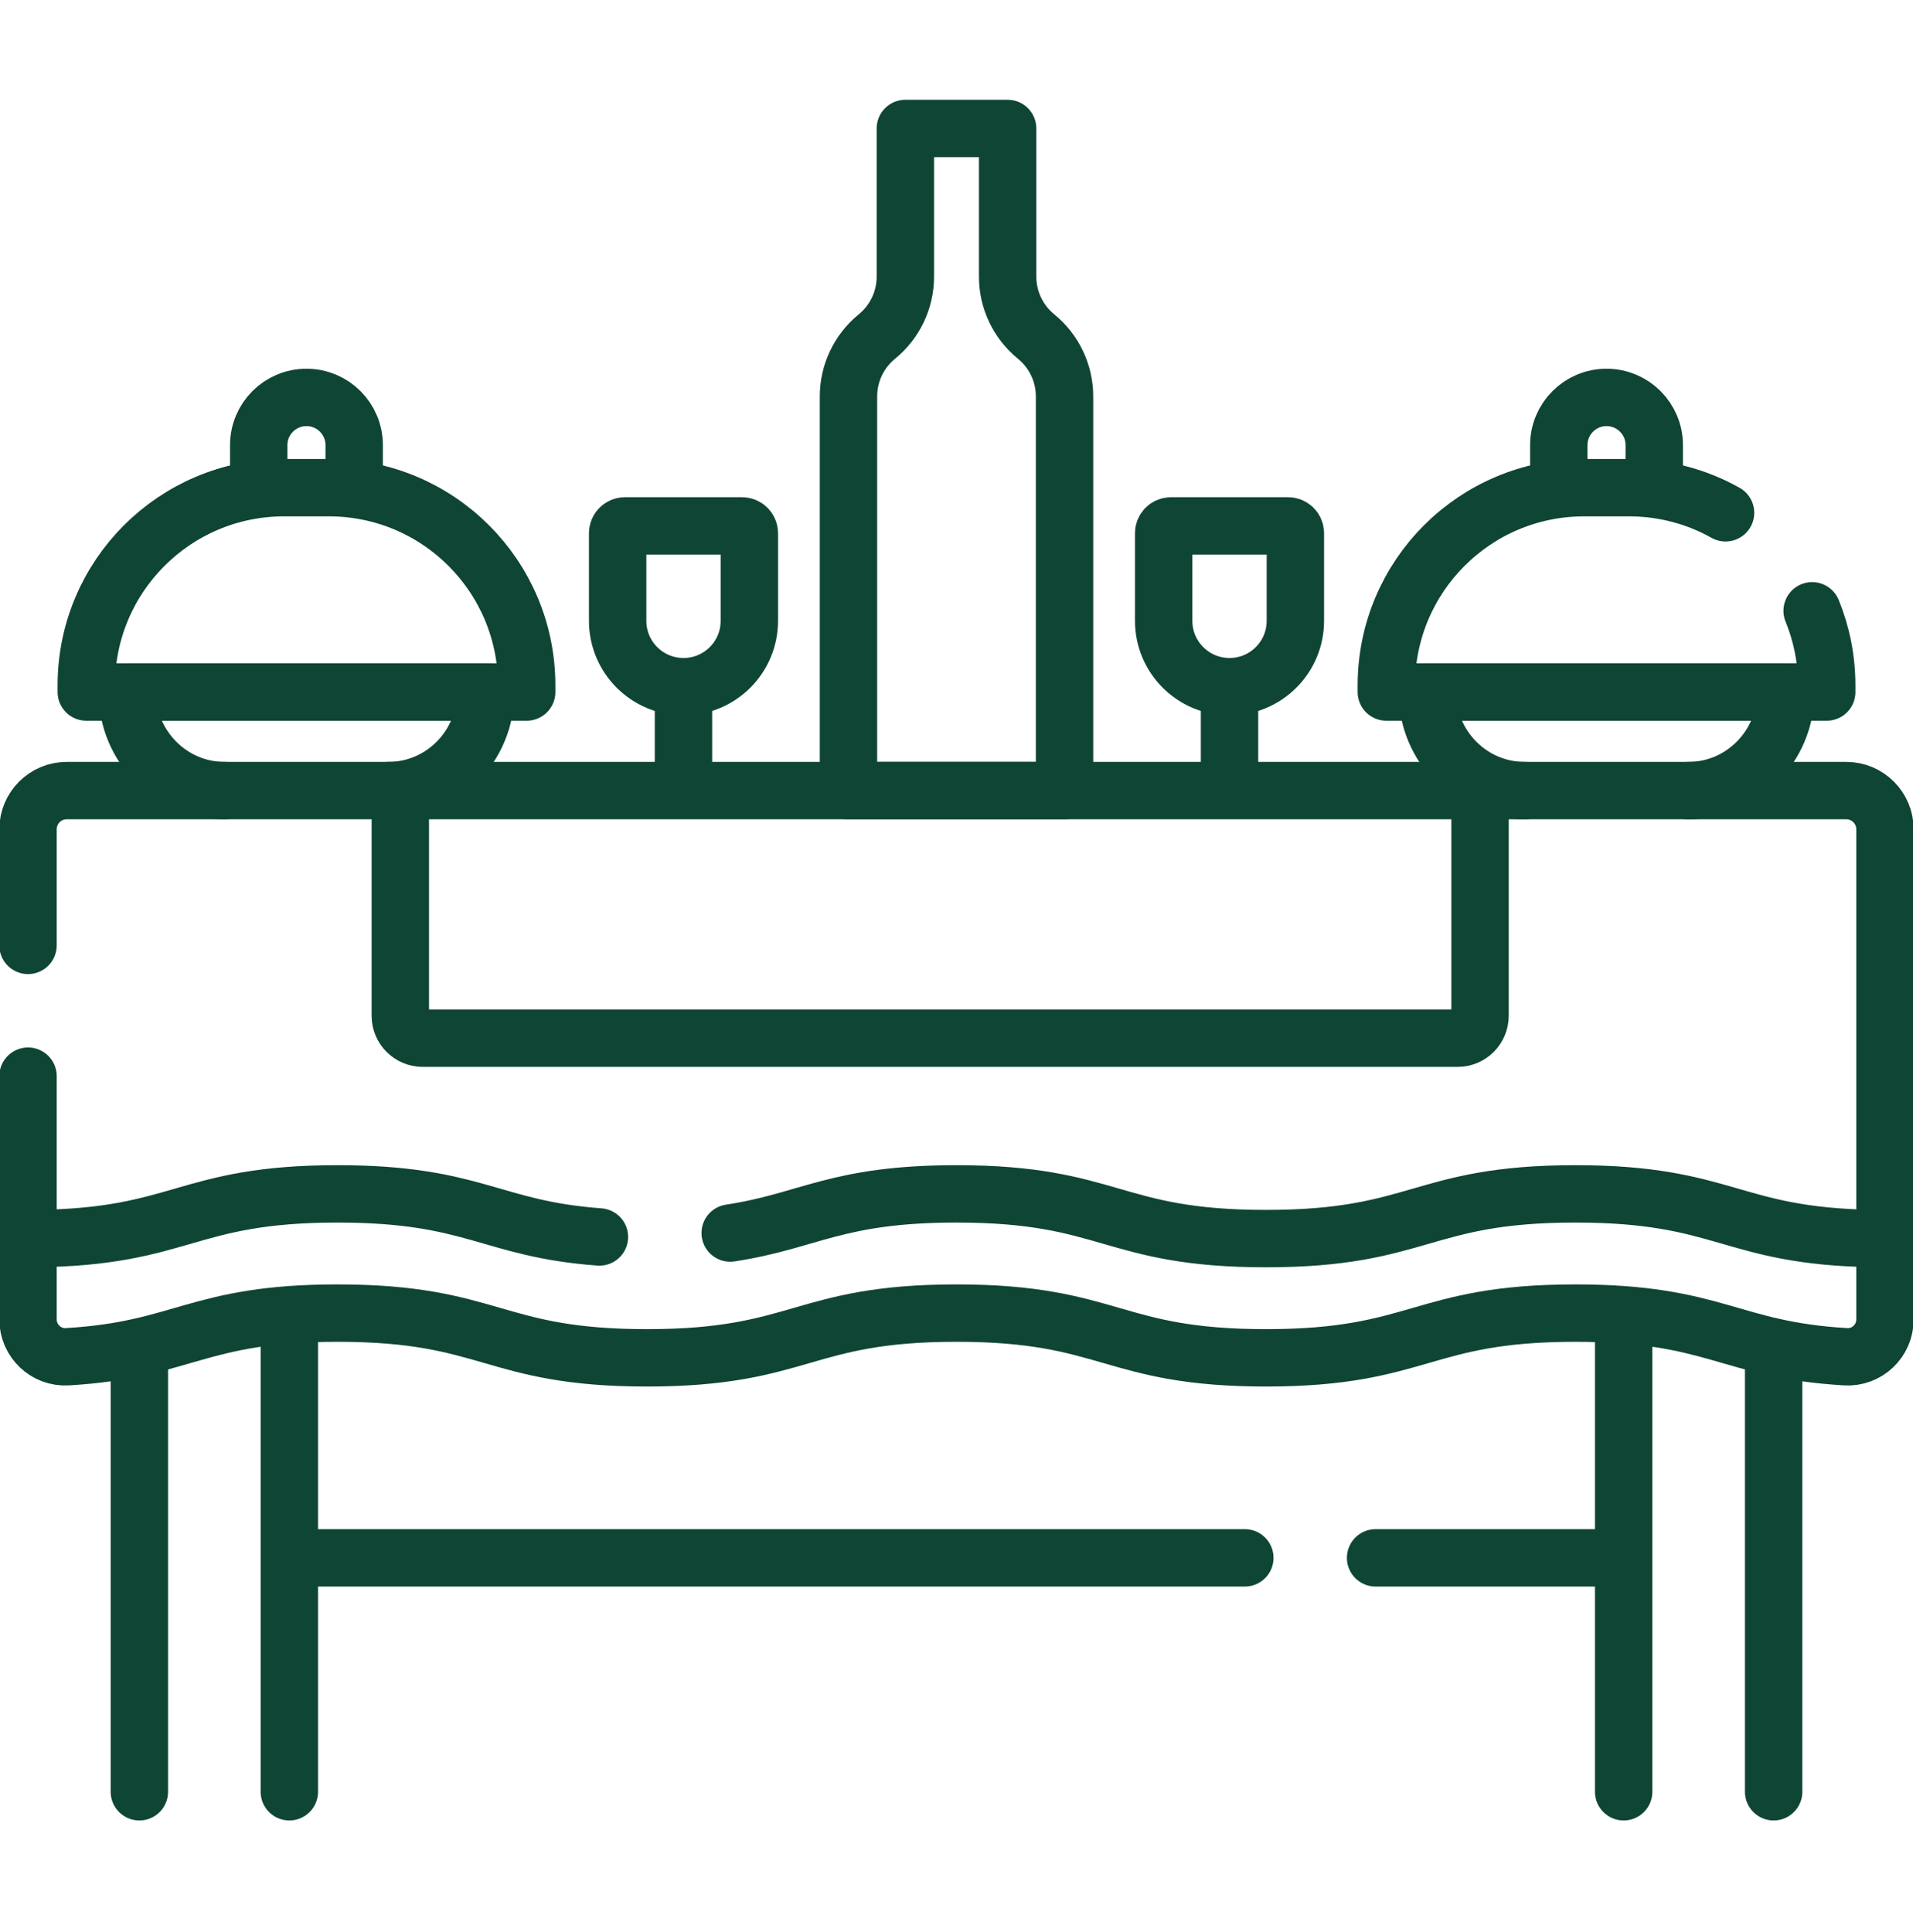
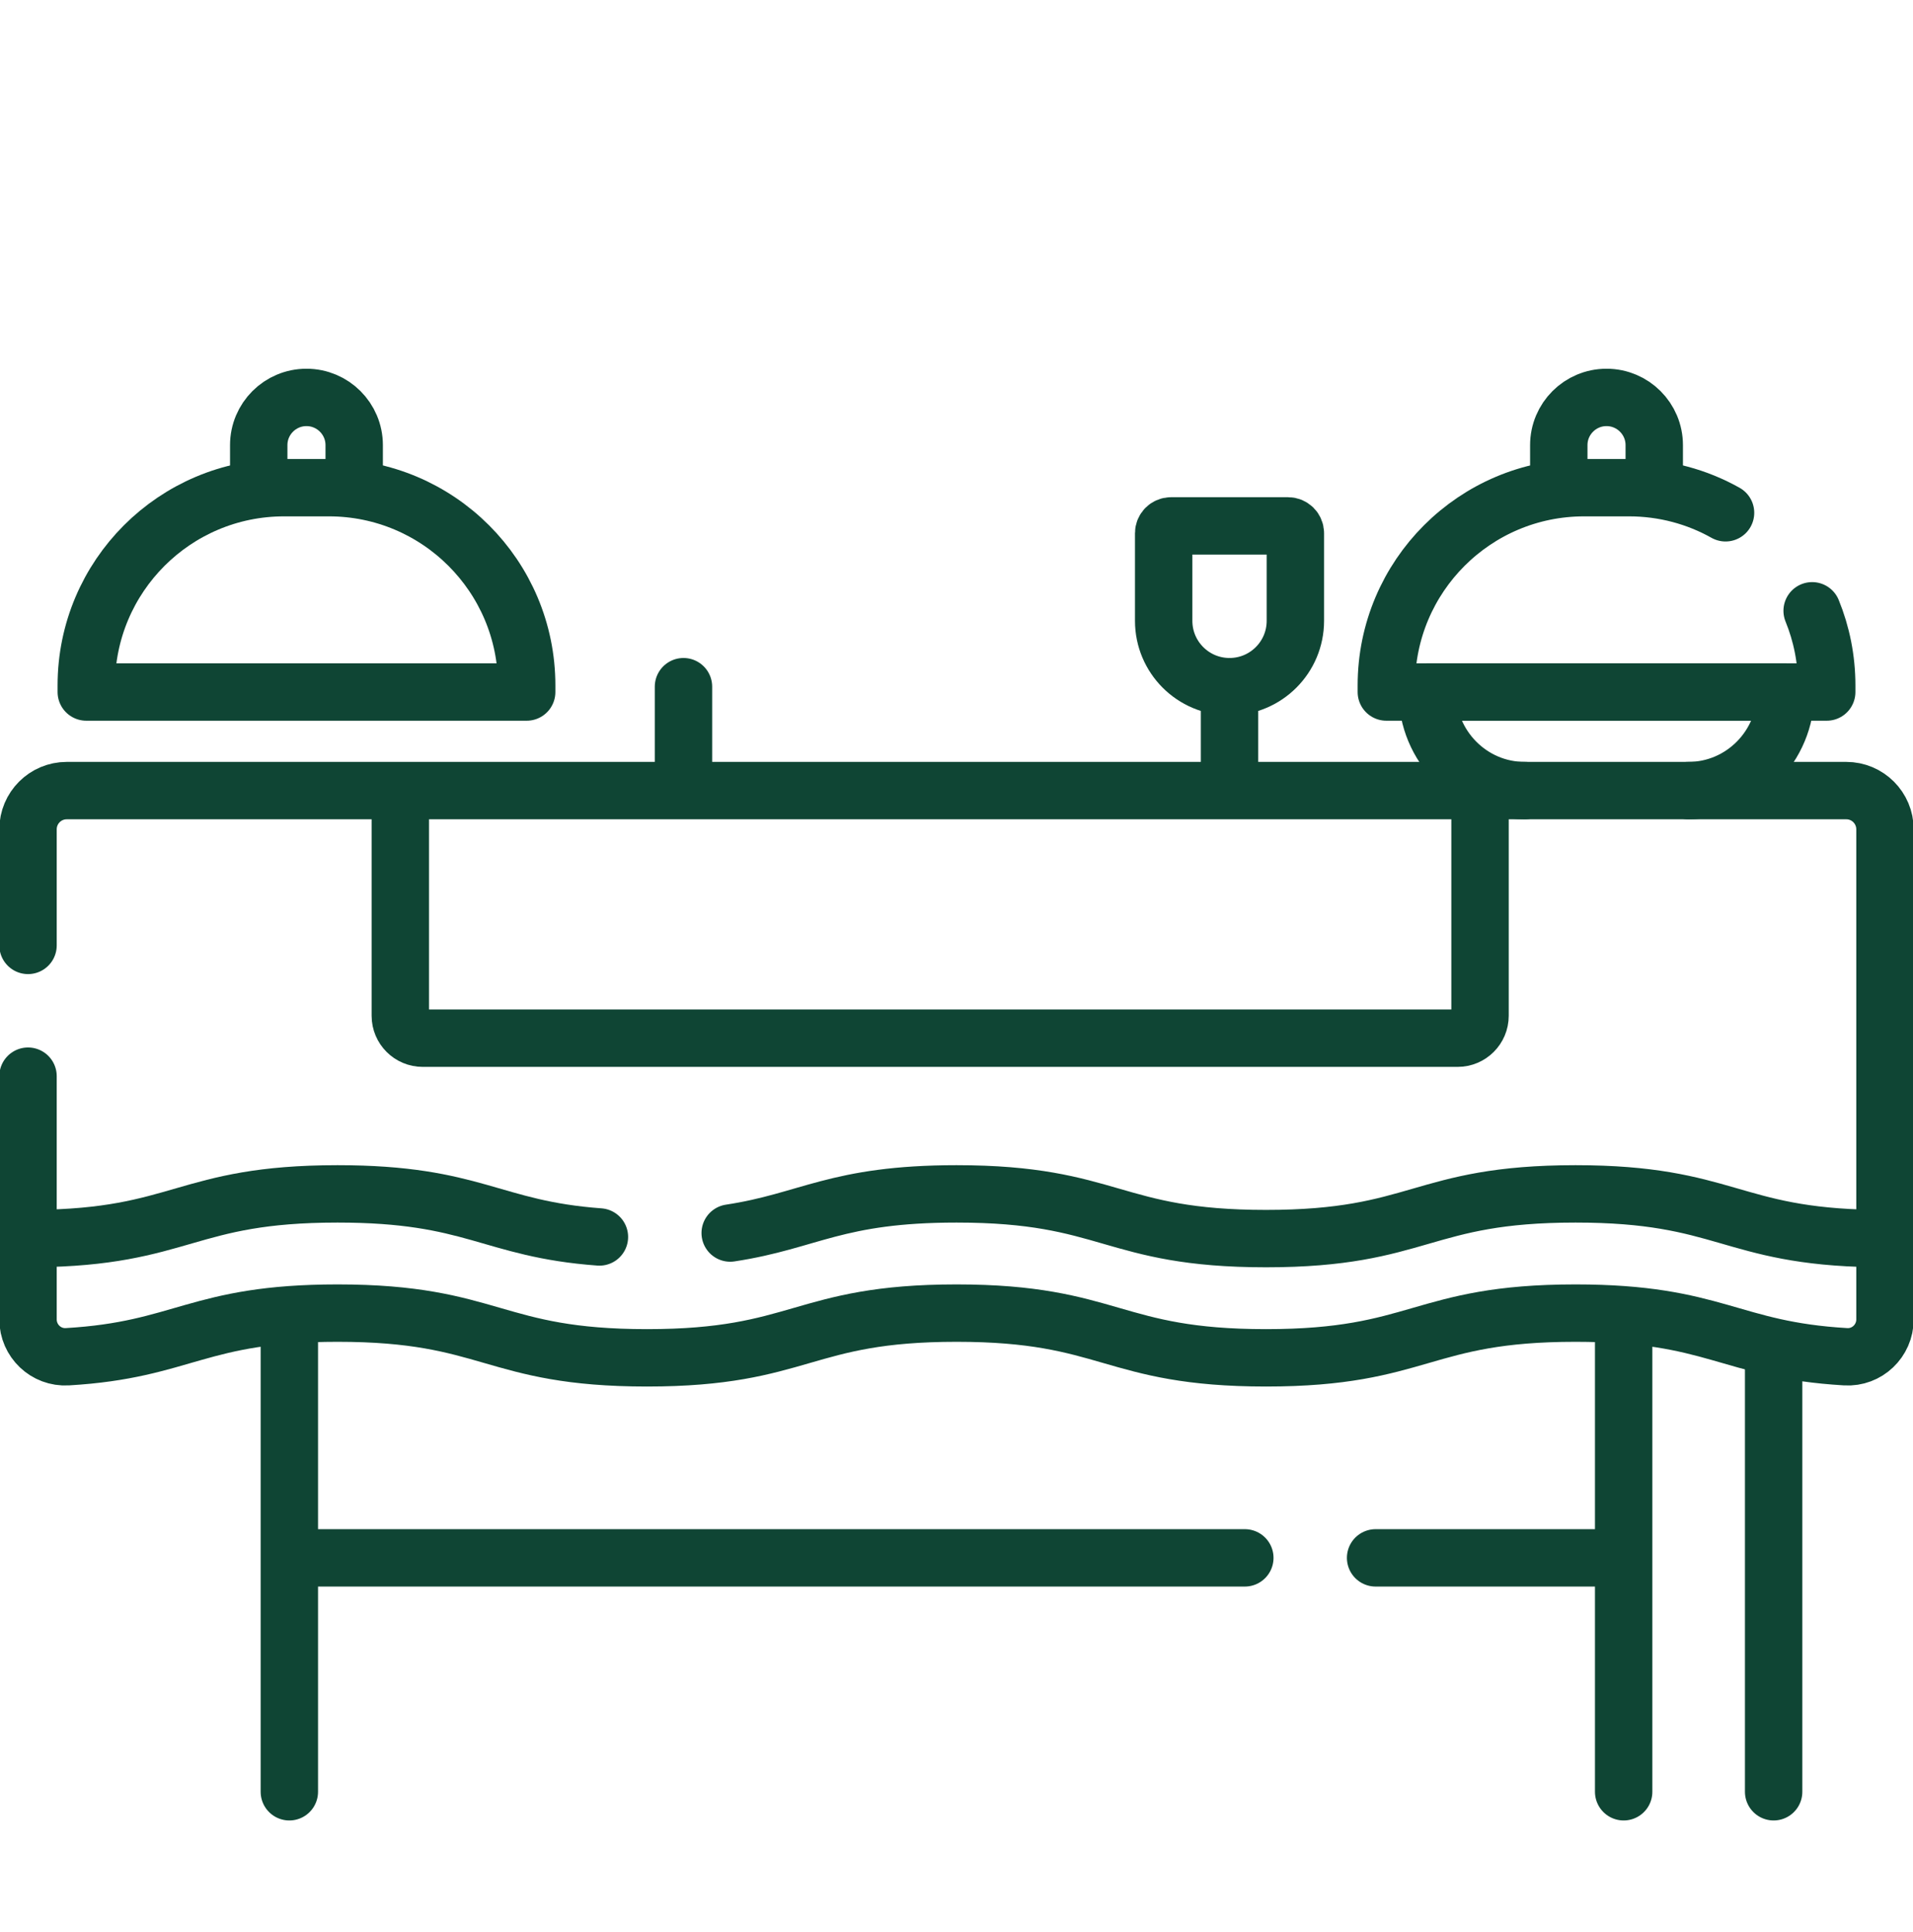
<svg xmlns="http://www.w3.org/2000/svg" width="100" height="101" viewBox="0 0 100 101" fill="none">
  <g id="dining-table 1" clip-path="url(#clip0_10156_2878)">
    <g id="Group">
      <path id="Vector" d="M65.072 81.441H15.58" stroke="#0F4534" stroke-width="3" stroke-miterlimit="10" stroke-linecap="round" stroke-linejoin="round" />
      <path id="Vector_2" d="M84.312 81.441H71.908" stroke="#0F4534" stroke-width="3" stroke-miterlimit="10" stroke-linecap="round" stroke-linejoin="round" />
      <path id="Vector_3" d="M15.125 68.856V93.669" stroke="#0F4534" stroke-width="3" stroke-miterlimit="10" stroke-linecap="round" stroke-linejoin="round" />
-       <path id="Vector_4" d="M7.285 93.669V70.792" stroke="#0F4534" stroke-width="3" stroke-miterlimit="10" stroke-linecap="round" stroke-linejoin="round" />
      <path id="Vector_5" d="M92.715 70.984V93.669" stroke="#0F4534" stroke-width="3" stroke-miterlimit="10" stroke-linecap="round" stroke-linejoin="round" />
      <path id="Vector_6" d="M84.875 93.669V69.072" stroke="#0F4534" stroke-width="3" stroke-miterlimit="10" stroke-linecap="round" stroke-linejoin="round" />
      <path id="Vector_7" d="M1.465 56.259V68.976C1.465 70.097 2.404 70.994 3.523 70.927C9.625 70.57 10.307 68.646 17.645 68.646C25.734 68.646 25.734 70.984 33.822 70.984C41.912 70.984 41.912 68.646 50.002 68.646C58.09 68.646 58.09 70.984 66.18 70.984C74.268 70.984 74.268 68.646 82.357 68.646C89.695 68.646 90.377 70.57 96.477 70.927C97.596 70.994 98.535 70.097 98.535 68.976V43.355C98.535 42.236 97.629 41.33 96.512 41.33H88.258H79.699H55.647H44.353H20.301H11.742H3.488C2.371 41.33 1.465 42.236 1.465 43.355V49.423" stroke="#0F4534" stroke-width="3" stroke-miterlimit="10" stroke-linecap="round" stroke-linejoin="round" />
      <path id="Vector_8" d="M1.807 64.749C9.557 64.683 9.67 62.413 17.645 62.413C24.807 62.413 25.629 64.246 31.334 64.665" stroke="#0F4534" stroke-width="3" stroke-miterlimit="10" stroke-linecap="round" stroke-linejoin="round" />
      <path id="Vector_9" d="M38.17 64.46C42.307 63.834 43.697 62.413 50.002 62.413C58.09 62.413 58.09 64.751 66.18 64.751C74.268 64.751 74.268 62.413 82.357 62.413C90.234 62.413 90.441 64.63 97.916 64.746" stroke="#0F4534" stroke-width="3" stroke-miterlimit="10" stroke-linecap="round" stroke-linejoin="round" />
      <path id="Vector_10" d="M77.367 41.968V53.102C77.367 53.749 76.842 54.274 76.195 54.274H22.098C21.45 54.274 20.926 53.749 20.926 53.102V41.742" stroke="#0F4534" stroke-width="3" stroke-miterlimit="10" stroke-linecap="round" stroke-linejoin="round" />
      <g id="Group_2">
        <g id="Group_3">
-           <path id="Vector_11" d="M35.729 35.898C33.828 35.898 32.287 34.357 32.287 32.456V27.875C32.287 27.664 32.458 27.493 32.669 27.493H38.789C39 27.493 39.171 27.665 39.171 27.875V32.456C39.171 34.357 37.63 35.898 35.729 35.898Z" stroke="#0F4534" stroke-width="3" stroke-miterlimit="10" stroke-linecap="round" stroke-linejoin="round" />
-         </g>
+           </g>
        <path id="Vector_12" d="M35.728 35.898V40.938" stroke="#0F4534" stroke-width="3" stroke-miterlimit="10" stroke-linecap="round" stroke-linejoin="round" />
-         <path id="Vector_13" d="M52.673 14.461V6.716H47.327V14.461C47.327 15.675 46.781 16.825 45.84 17.593C44.899 18.361 44.353 19.511 44.353 20.725V41.33H55.648V20.725C55.648 19.511 55.101 18.361 54.16 17.593C53.219 16.825 52.673 15.675 52.673 14.461Z" stroke="#0F4534" stroke-width="3" stroke-miterlimit="10" stroke-linecap="round" stroke-linejoin="round" />
        <path id="Vector_14" d="M14.849 25.494H17.193C22.904 25.494 27.532 30.123 27.532 35.833V36.177H4.51V35.833C4.51 30.123 9.139 25.494 14.849 25.494Z" stroke="#0F4534" stroke-width="3" stroke-miterlimit="10" stroke-linecap="round" stroke-linejoin="round" />
        <path id="Vector_15" d="M13.525 25.186V23.271C13.525 21.893 14.642 20.776 16.02 20.776C17.398 20.776 18.515 21.893 18.515 23.271V25.121" stroke="#0F4534" stroke-width="3" stroke-miterlimit="10" stroke-linecap="round" stroke-linejoin="round" />
        <g id="Group_4">
          <path id="Vector_16" d="M64.272 35.898C66.173 35.898 67.714 34.357 67.714 32.456V27.875C67.714 27.664 67.543 27.493 67.332 27.493H61.212C61.001 27.493 60.83 27.665 60.83 27.875V32.456C60.83 34.357 62.371 35.898 64.272 35.898Z" stroke="#0F4534" stroke-width="3" stroke-miterlimit="10" stroke-linecap="round" stroke-linejoin="round" />
        </g>
        <path id="Vector_17" d="M64.272 35.898V40.938" stroke="#0F4534" stroke-width="3" stroke-miterlimit="10" stroke-linecap="round" stroke-linejoin="round" />
-         <path id="Vector_18" d="M11.741 41.33C8.929 41.33 6.648 39.023 6.648 36.177H25.393C25.393 39.023 23.113 41.33 20.3 41.33" stroke="#0F4534" stroke-width="3" stroke-miterlimit="10" stroke-linecap="round" stroke-linejoin="round" />
        <path id="Vector_19" d="M90.201 26.808C88.709 25.97 86.986 25.494 85.152 25.494H82.807C77.098 25.494 72.469 30.122 72.469 35.834V36.177H74.607H93.352H95.49V35.834C95.49 34.453 95.219 33.134 94.728 31.931" stroke="#0F4534" stroke-width="3" stroke-miterlimit="10" stroke-linecap="round" stroke-linejoin="round" />
        <path id="Vector_20" d="M86.474 25.186V23.271C86.474 21.893 85.357 20.776 83.979 20.776C82.601 20.776 81.484 21.893 81.484 23.271V25.121" stroke="#0F4534" stroke-width="3" stroke-miterlimit="10" stroke-linecap="round" stroke-linejoin="round" />
        <path id="Vector_21" d="M88.259 41.33C91.072 41.33 93.352 39.023 93.352 36.177H74.607C74.607 39.023 76.888 41.33 79.7 41.33" stroke="#0F4534" stroke-width="3" stroke-miterlimit="10" stroke-linecap="round" stroke-linejoin="round" />
      </g>
    </g>
  </g>
  <defs>
    <clipPath id="clip0_10156_2878">
      <rect width="100" height="100" fill="white" transform="translate(0 0.193)" />
    </clipPath>
  </defs>
</svg>